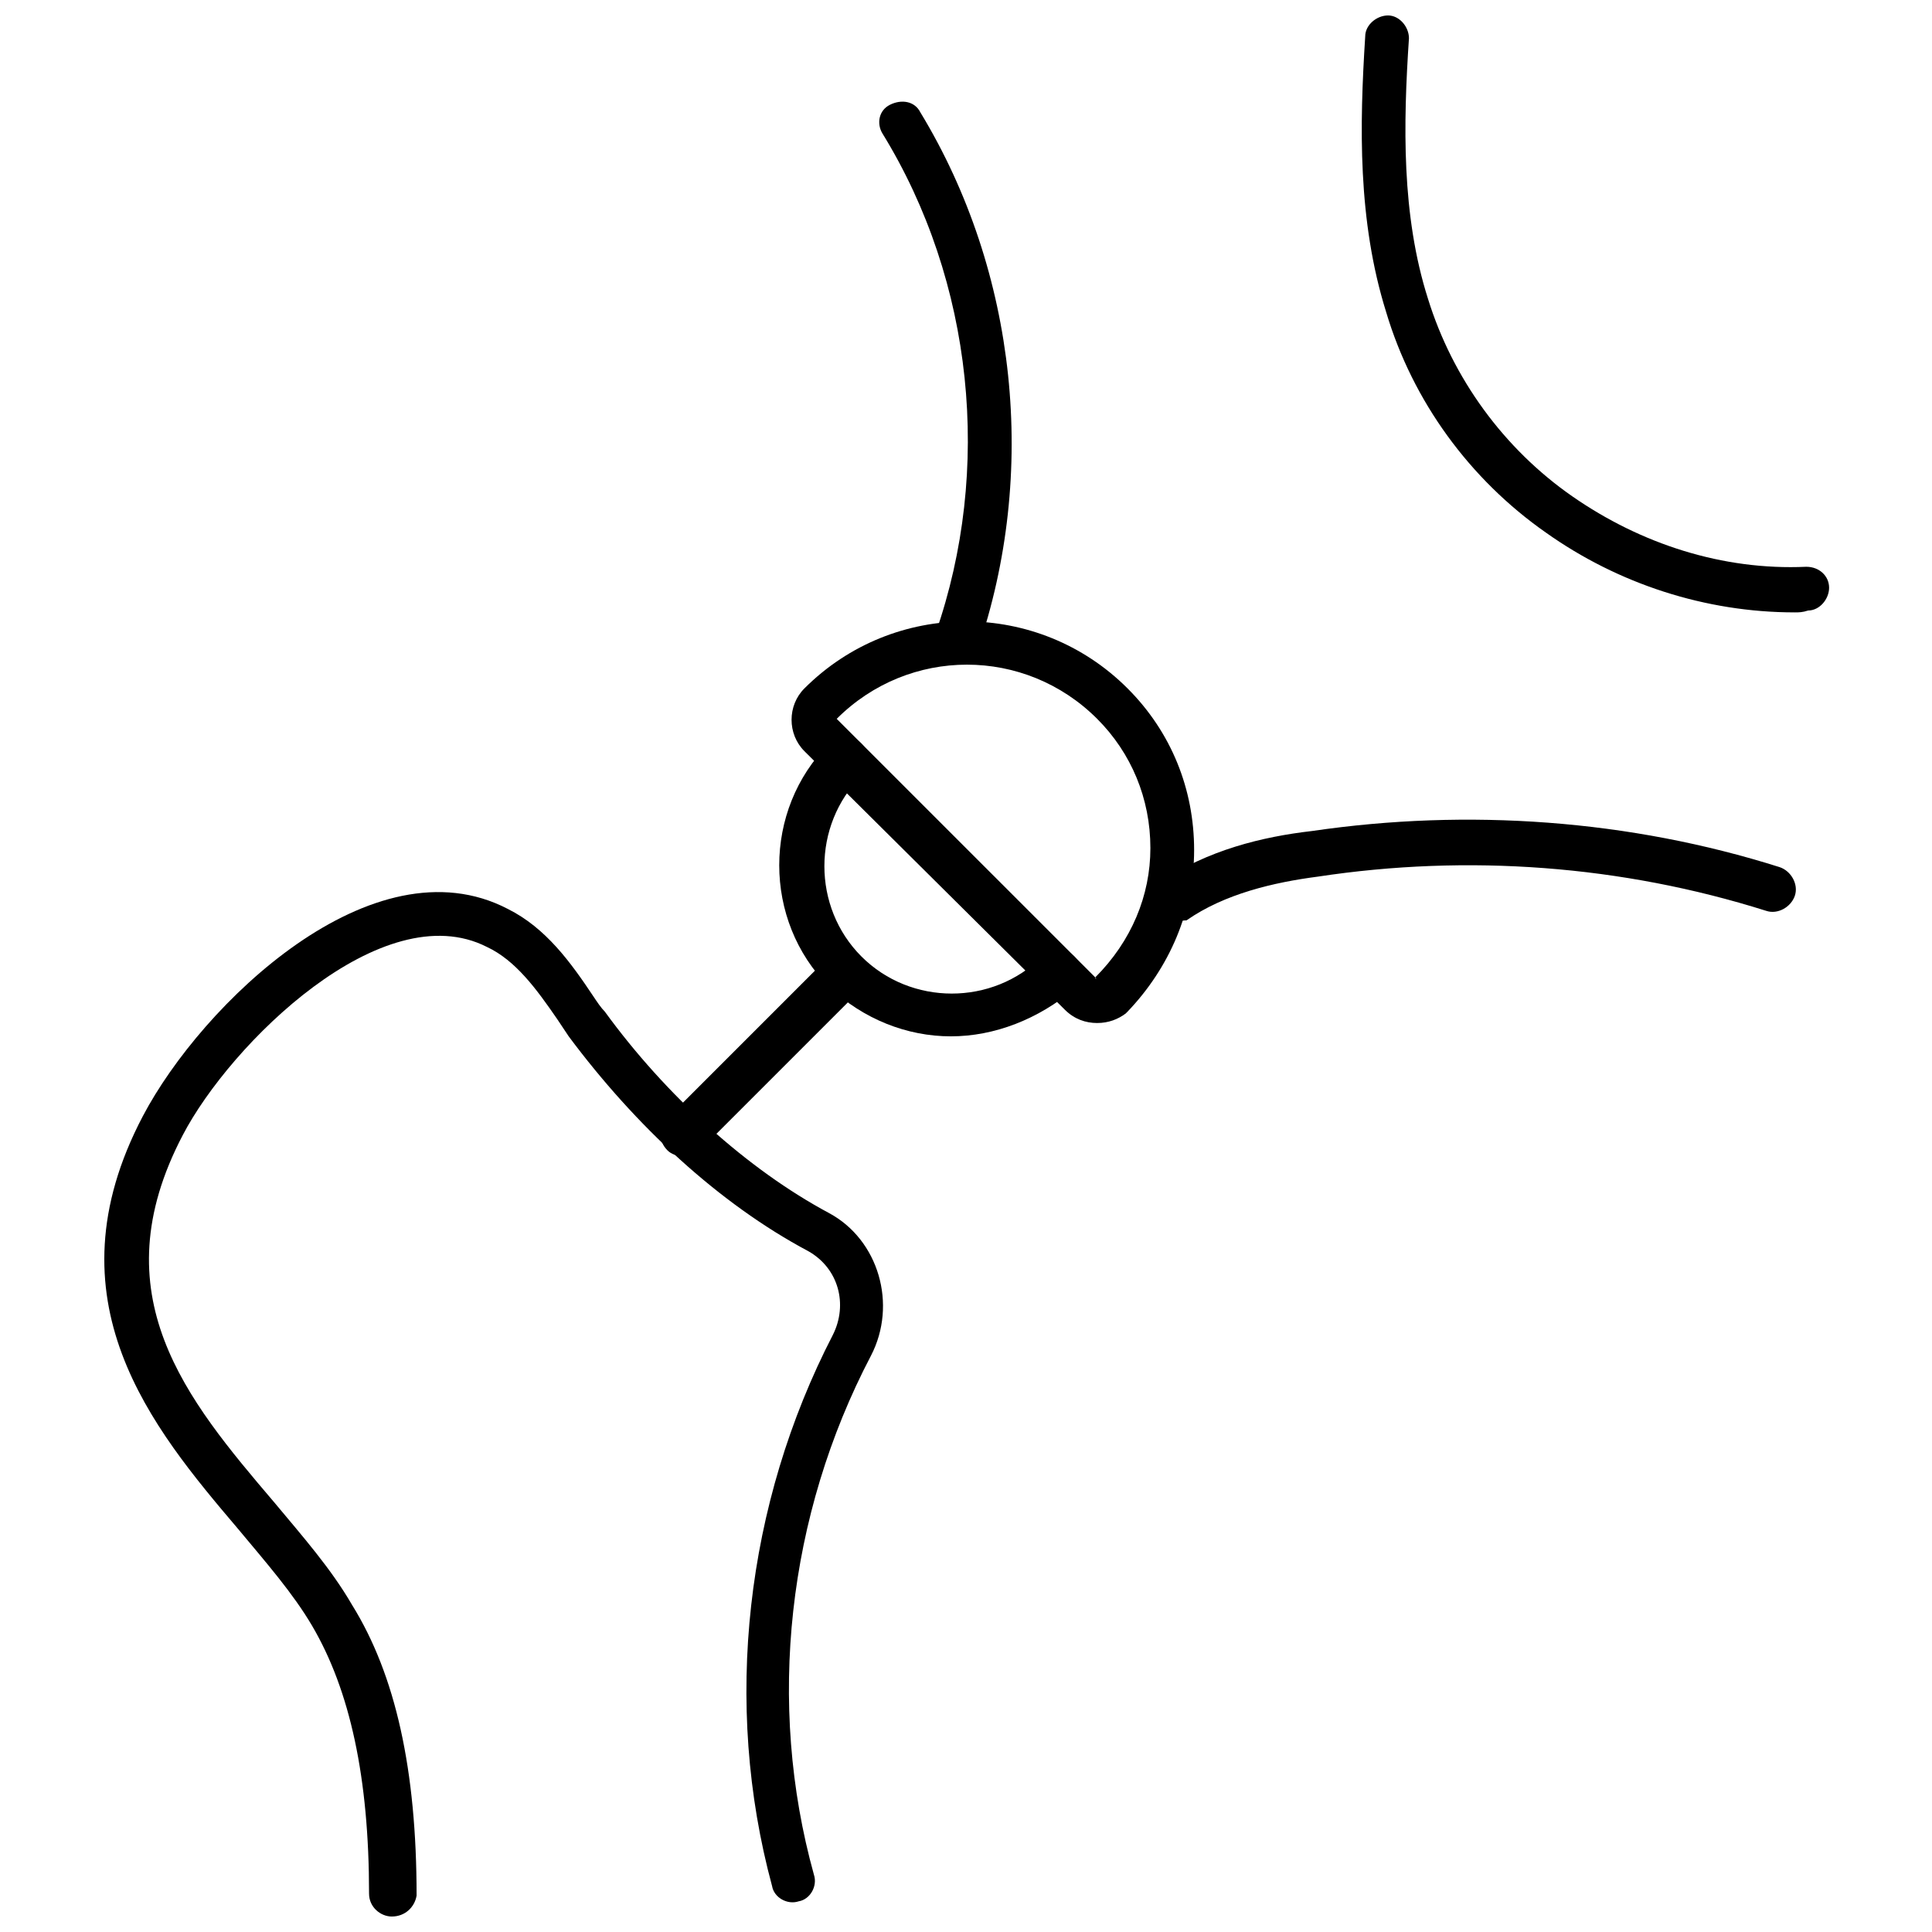
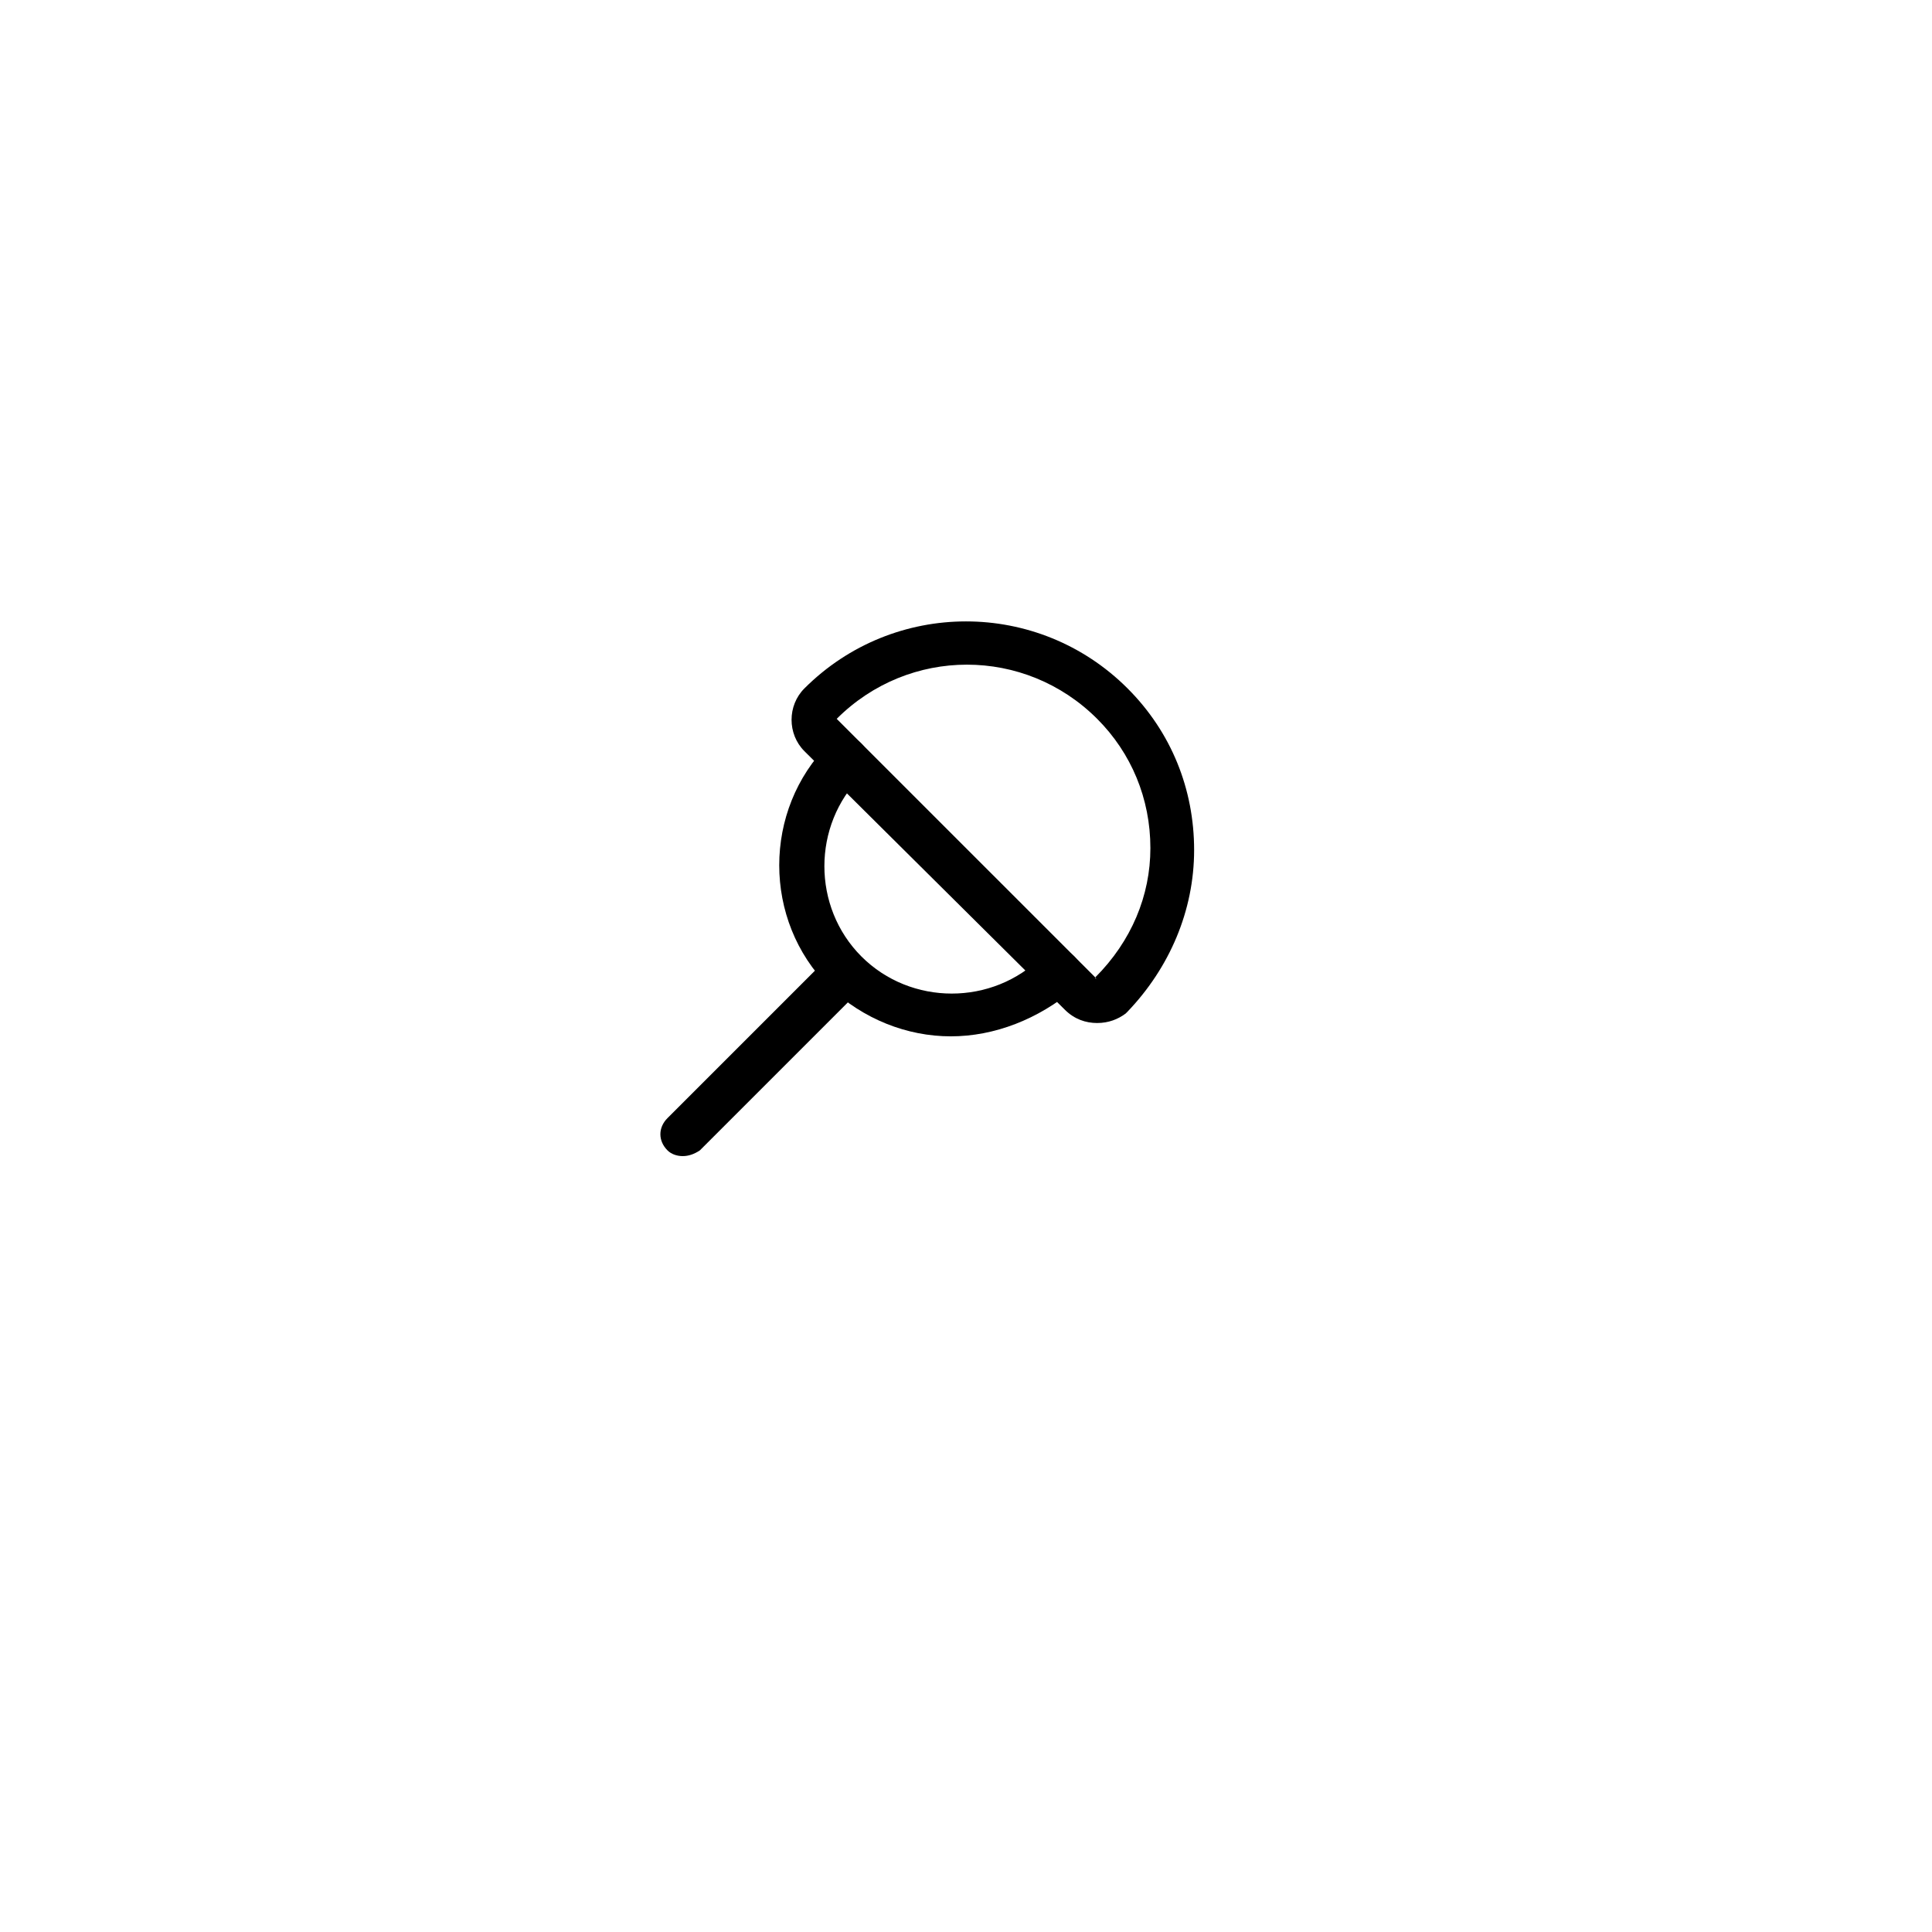
<svg xmlns="http://www.w3.org/2000/svg" width="800px" height="800px" version="1.1" viewBox="144 144 512 512">
  <defs>
    <clipPath id="b">
-       <path d="m171 380h208v271.9h-208z" />
+       <path d="m171 380h208v271.9h-208" />
    </clipPath>
    <clipPath id="a">
      <path d="m504 148.09h125v158.91h-125z" />
    </clipPath>
  </defs>
  <g clip-path="url(#b)">
-     <path d="m247.85 651.9c-3.023 0-6.047-2.519-6.047-6.047 0-30.73-5.039-53.906-15.113-71.039-5.039-8.566-12.09-16.625-19.648-25.695-22.672-26.695-50.883-60.453-25.191-109.32 15.621-29.727 60.961-73.559 96.734-54.918 10.078 5.039 16.625 14.105 22.672 23.176 1.008 1.512 2.016 3.023 3.023 4.031 16.121 22.168 37.785 41.816 59.449 53.402 13.098 7.055 18.137 24.184 11.082 37.785-22.168 42.32-27.711 92.195-15.113 137.54 1.008 3.023-1.008 6.551-4.031 7.055-3.023 1.008-6.551-1.008-7.055-4.031-13.098-48.367-7.055-101.27 16.121-146.11 4.031-8.062 1.512-17.633-6.551-22.168-23.68-12.594-45.848-33.25-63.48-56.93-1.008-1.512-2.016-3.023-3.023-4.535-5.543-8.062-11.082-15.617-18.641-19.145-27.711-14.105-68.016 25.695-80.609 49.879-22.164 42.32 1.012 70.031 24.188 97.238 7.559 9.07 15.113 17.633 20.656 27.207 11.586 18.641 17.129 43.832 17.129 77.082-0.504 3.019-3.023 5.539-6.551 5.539z" />
-   </g>
+     </g>
  <path d="m324.93 450.38c-1.512 0-3.023-0.504-4.031-1.512-2.519-2.519-2.519-6.047 0-8.566l40.809-40.809c2.519-2.519 6.047-2.519 8.566 0 2.519 2.519 2.519 6.047 0 8.566l-40.809 40.809c-1.512 1.008-3.023 1.512-4.535 1.512z" />
  <path d="m395.97 418.64c-11.586 0-23.176-4.535-32.242-13.098-17.633-17.633-17.633-46.855 0-64.488 2.519-2.519 6.047-2.519 8.566 0 2.519 2.519 2.519 6.047 0 8.566-13.098 13.098-13.098 34.762 0 47.863 13.098 13.098 34.762 13.098 47.863 0 2.519-2.519 6.047-2.519 8.566 0 2.519 2.519 2.519 6.047 0 8.566-9.578 8.055-21.168 12.59-32.754 12.59z" />
  <path d="m434.76 415.11c-3.023 0-6.047-1.008-8.566-3.527l-69.02-68.52c-4.535-4.535-4.535-12.09 0-16.625 23.68-23.68 61.969-23.68 85.648 0 11.586 11.586 17.633 26.703 17.633 42.824s-6.551 31.234-17.633 42.824l-0.504 0.504c-2.016 1.512-4.535 2.519-7.559 2.519zm-0.504-12.094c0 0.504 0.504 0.504 0 0 9.574-9.574 14.609-21.664 14.609-34.258 0-13.098-5.039-25.191-14.105-34.258-19.145-19.145-49.879-19.145-69.023 0z" />
  <g clip-path="url(#a)">
-     <path d="m619.66 306.29c-23.68 0-46.855-7.559-66-21.16-20.152-14.105-35.266-34.762-42.32-58.441-7.559-24.184-7.055-49.375-5.543-73.051 0-3.023 3.023-5.543 6.047-5.543s5.543 3.023 5.543 6.047c-1.512 22.672-2.016 46.855 5.039 69.023 6.551 21.16 20.152 39.801 38.289 52.395 18.137 12.594 39.801 19.648 61.969 18.641 3.527 0 6.047 2.519 6.047 5.543 0 3.023-2.519 6.047-5.543 6.047-1.512 0.5-2.519 0.5-3.527 0.5z" />
-   </g>
-   <path d="m397.48 319.89c-0.504 0-1.512 0-2.016-0.504-3.023-1.008-4.535-4.535-3.527-7.559 15.113-43.328 10.078-93.203-14.105-132.5-1.512-2.519-1.008-6.047 2.016-7.559 3.023-1.512 6.551-1.008 8.062 2.016 25.695 42.32 31.234 95.723 15.113 142.58-1.008 2.016-3.023 3.527-5.543 3.527z" />
-   <path d="m454.91 388.41c-2.016 0-3.527-1.008-5.039-2.519-2.016-2.519-1.008-6.551 1.512-8.062 12.594-8.566 27.207-12.09 40.305-13.602 41.312-6.047 84.137-3.023 123.94 9.574 3.023 1.008 5.039 4.535 4.031 7.559-1.008 3.023-4.535 5.039-7.559 4.031-38.289-12.09-79.098-15.113-118.9-9.07-11.586 1.512-24.688 4.535-34.762 11.586-1.512 0-2.519 0.504-3.527 0.504z" />
+     </g>
</svg>